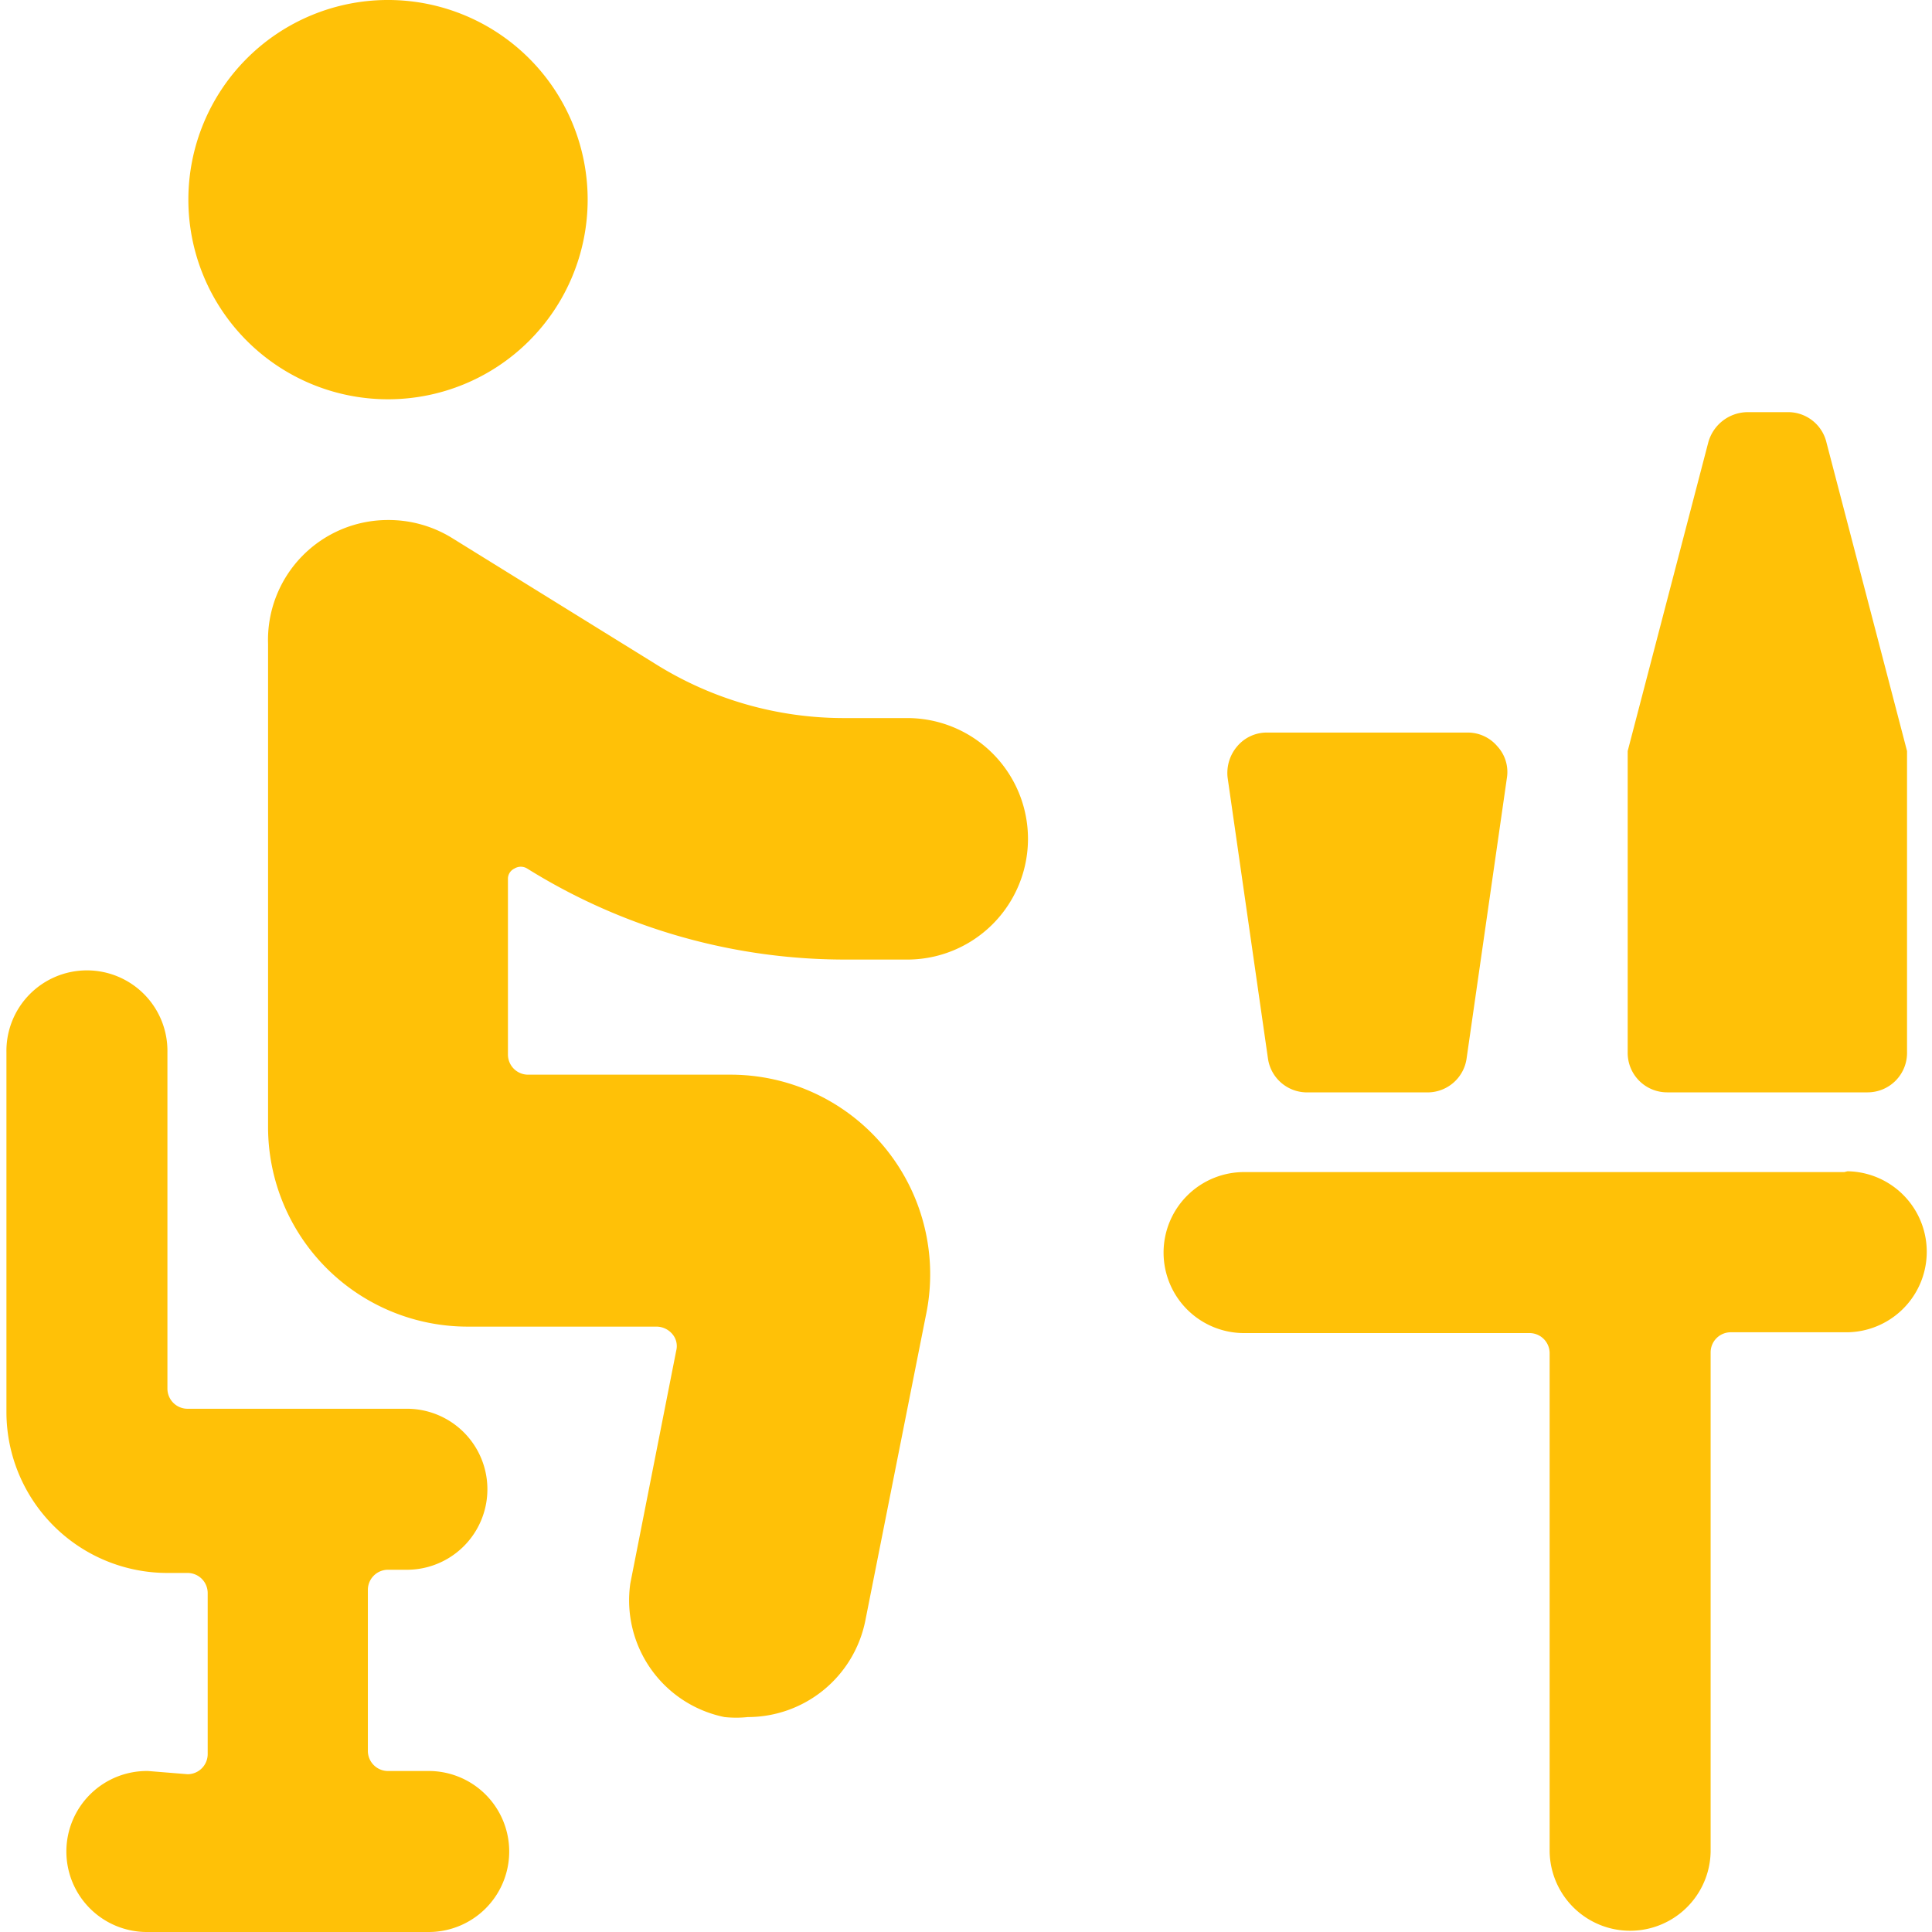
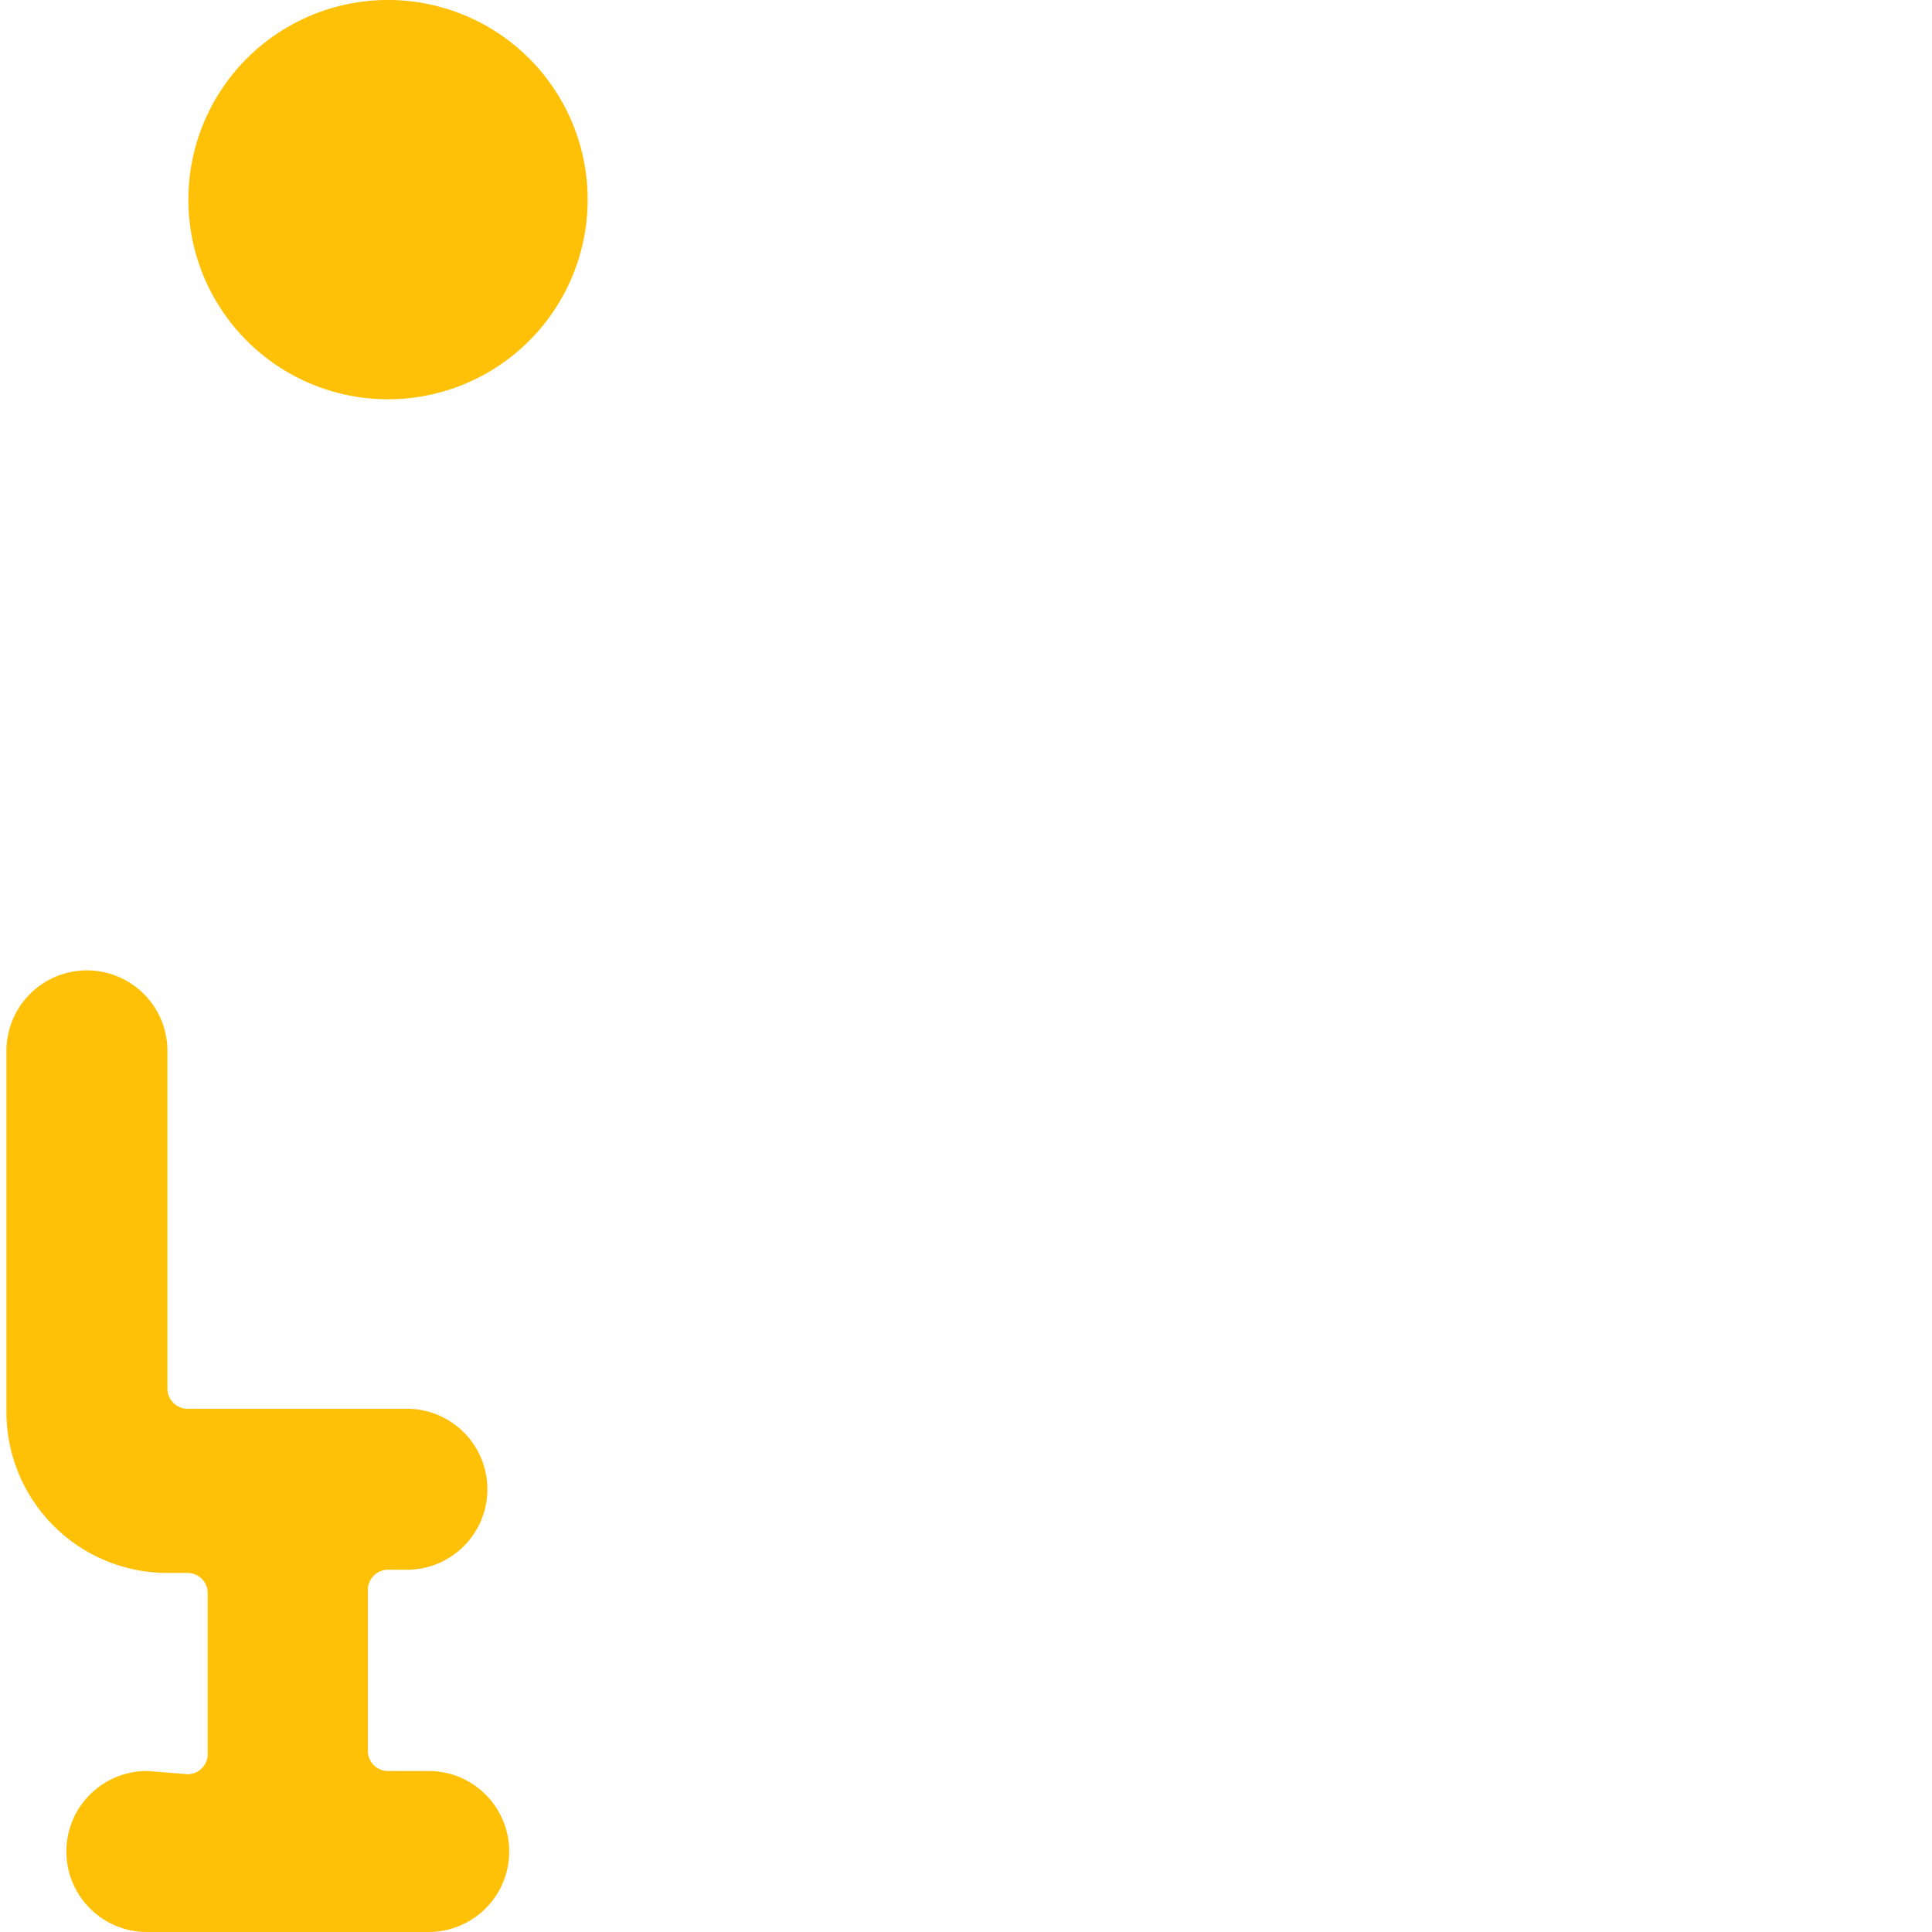
<svg xmlns="http://www.w3.org/2000/svg" viewBox="0 0 100 100" id="Restaurant-Seat--Streamline-Ultimate.svg" height="100" width="100">
  <desc>Restaurant Seat Streamline Icon: https://streamlinehq.com</desc>
  <g>
    <path d="M9.75 10.333a10.333 10.333 0 1 0 20.667 0 10.333 10.333 0 1 0 -20.667 0" fill="#ffc107" stroke-width="1" />
-     <path d="M46.958 49.667a6.208 6.208 0 0 0 0 -12.5h-3.208a18.375 18.375 0 0 1 -9.875 -2.833L23.375 27.833a6.25 6.25 0 0 0 -3.292 -0.917A6.208 6.208 0 0 0 13.875 33.333v25a10.333 10.333 0 0 0 10.333 10.333h9.792a1.083 1.083 0 0 1 0.792 0.375 0.958 0.958 0 0 1 0.208 0.875l-2.375 12.042A6.167 6.167 0 0 0 37.5 88.875a5.667 5.667 0 0 0 1.208 0 6.208 6.208 0 0 0 6.083 -5l3.125 -15.75a10.333 10.333 0 0 0 -10.125 -12.5H27.333a1.042 1.042 0 0 1 -1.042 -1.042v-9.083a0.583 0.583 0 0 1 0.333 -0.542 0.625 0.625 0 0 1 0.667 0 31.083 31.083 0 0 0 16.667 4.708Z" fill="#ffc107" stroke-width="1" />
-     <path d="M75.958 37.917h-10.375a2 2 0 0 0 -1.542 0.708 2.125 2.125 0 0 0 -0.5 1.625l2.083 14.5a2.042 2.042 0 0 0 2.042 1.792h6.208a2.042 2.042 0 0 0 2.042 -1.792l2.083 -14.5a1.958 1.958 0 0 0 -0.5 -1.625 2 2 0 0 0 -1.542 -0.708Z" fill="#ffc107" stroke-width="1" />
-     <path d="M92.5 21.333h-2.042a2.125 2.125 0 0 0 -2.042 1.583l-4.167 15.958 0 1v14.583a2.042 2.042 0 0 0 2.042 2.083h10.375a2.042 2.042 0 0 0 2.042 -2.083v-14.583l0 -1 -4.167 -15.958a2.042 2.042 0 0 0 -2.042 -1.583Z" fill="#ffc107" stroke-width="1" />
    <path d="M7.667 91.667a4.167 4.167 0 1 0 0 8.333h14.458a4.167 4.167 0 1 0 0 -8.333h-2.042a1.042 1.042 0 0 1 -1.042 -1.042v-8.333a1.042 1.042 0 0 1 1.042 -1.042h1.042a4.167 4.167 0 0 0 0 -8.333H9.708a1.042 1.042 0 0 1 -1.042 -1.042v-17.417a4.167 4.167 0 1 0 -8.333 0v18.625a8.333 8.333 0 0 0 8.333 8.333h1.042a1.042 1.042 0 0 1 1.042 1.042v8.333a1.042 1.042 0 0 1 -1.042 1.042Z" fill="#ffc107" stroke-width="1" />
-     <path d="M95.458 60.667h-31a4.167 4.167 0 1 0 0 8.333H79.167a1.042 1.042 0 0 1 1.042 1.042V95.833a4.167 4.167 0 0 0 8.333 0v-25.833a1.042 1.042 0 0 1 1.042 -1.042h6.042a4.167 4.167 0 0 0 0 -8.333Z" fill="#ffc107" stroke-width="1" />
  </g>
</svg>